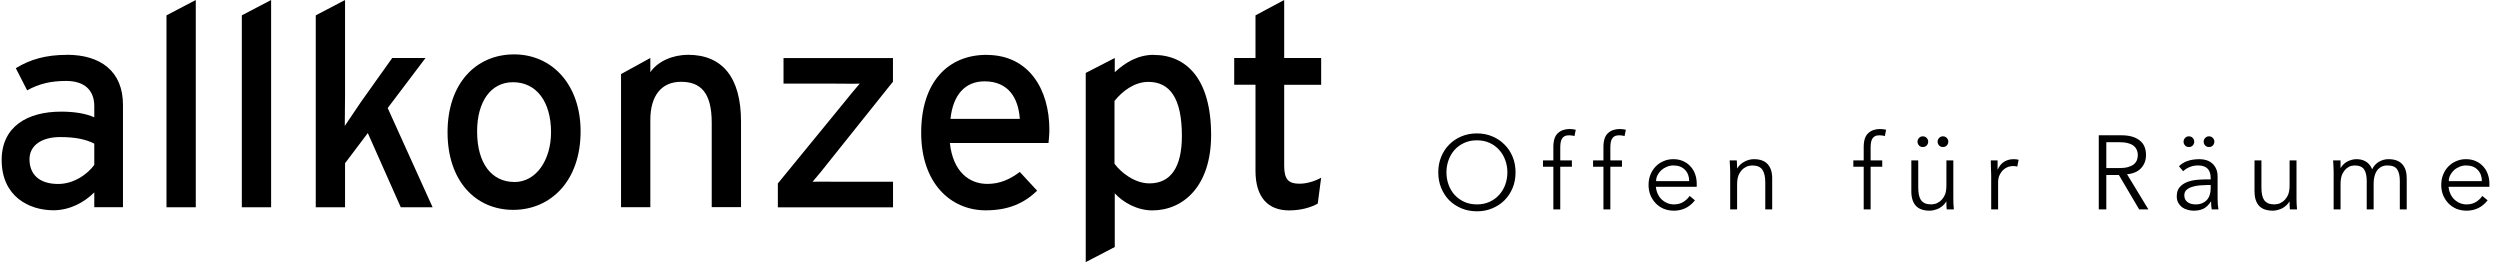
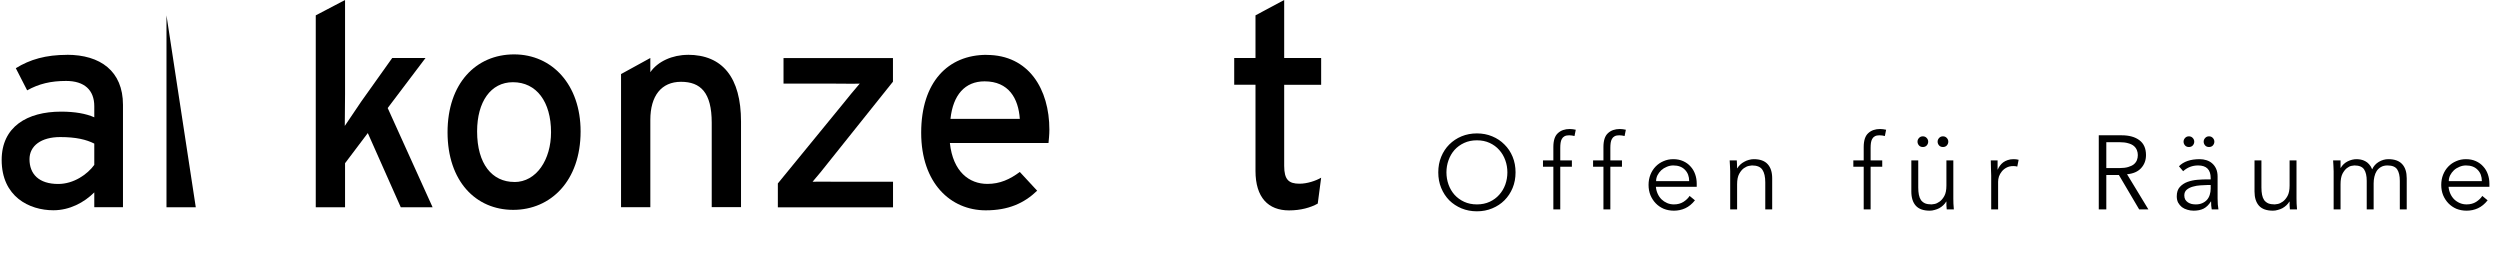
<svg xmlns="http://www.w3.org/2000/svg" width="382" height="41" viewBox="0 0 382 41" fill="none">
  <path d="M10.237 8.381C7.025 8.381 4.588 9.074 2.416 10.42L4.15 13.805C5.934 12.806 7.759 12.368 10.104 12.368C12.888 12.368 14.407 13.754 14.407 16.232V17.925C13.153 17.364 11.45 17.058 9.329 17.058C4.16 17.058 0.255 19.362 0.255 24.44C0.255 30.048 4.466 32.128 8.157 32.128C10.634 32.128 12.847 30.955 14.407 29.395V31.659H18.791V16.018C18.791 10.849 15.315 8.371 10.237 8.371V8.381ZM14.407 25.194C13.367 26.632 11.277 28.11 8.891 28.11C5.934 28.11 4.507 26.591 4.507 24.328C4.507 22.248 6.332 20.943 9.197 20.943C11.634 20.943 13.194 21.33 14.407 21.942V25.194V25.194Z" fill="black" />
-   <path d="M25.439 31.669H29.915V0L25.439 2.345V31.669Z" fill="black" />
-   <path d="M36.951 31.669H41.427V0L36.951 2.345V31.669Z" fill="black" />
+   <path d="M25.439 31.669H29.915L25.439 2.345V31.669Z" fill="black" />
  <path d="M65.01 8.86H59.932L55.202 15.508C54.467 16.599 53.295 18.332 52.683 19.24C52.683 18.108 52.724 15.763 52.724 14.377V0L48.248 2.345V31.669H52.724V24.94L56.201 20.331L61.238 31.669H66.101L59.239 16.507L65.02 8.86H65.01Z" fill="black" />
  <path d="M88.716 20.076C88.716 12.949 84.373 8.31 78.551 8.31C72.729 8.31 68.385 12.745 68.385 20.209C68.385 27.672 72.688 32.067 78.418 32.067C84.148 32.067 88.716 27.642 88.716 20.076ZM78.591 27.805C75.206 27.805 72.902 25.072 72.902 20.076C72.902 15.559 74.982 12.562 78.377 12.562C81.987 12.562 84.199 15.559 84.199 20.209C84.199 24.379 81.987 27.815 78.591 27.815V27.805Z" fill="black" />
  <path d="M105.101 8.381C102.756 8.381 100.503 9.38 99.371 11.032V8.86L94.895 11.318V31.659H99.371V18.322C99.371 14.631 101.064 12.5 104.061 12.5C107.059 12.5 108.751 14.152 108.751 18.75V31.649H113.227V18.577C113.227 11.848 110.403 8.371 105.101 8.371V8.381Z" fill="black" />
  <path d="M119.733 12.776H127.288C128.42 12.776 130.551 12.816 131.366 12.776C130.755 13.469 129.541 14.947 128.634 16.079L118.856 28.029V31.679H136.454V27.774H128.328C127.196 27.774 124.984 27.733 124.158 27.774C124.769 27.081 125.983 25.602 126.89 24.43L136.444 12.48V8.871H119.722V12.786L119.733 12.776Z" fill="black" />
  <path d="M150.749 8.381C144.845 8.381 140.757 12.551 140.757 20.28C140.757 28.009 145.274 32.138 150.616 32.138C154.093 32.138 156.479 31.057 158.478 29.14L155.827 26.275C154.307 27.407 152.788 28.1 150.871 28.1C148.088 28.1 145.61 26.235 145.141 21.85H160.211C160.252 21.371 160.344 20.637 160.344 19.811C160.344 13.642 157.213 8.391 150.749 8.391V8.381ZM145.233 18.159C145.62 14.509 147.445 12.429 150.443 12.429C154.134 12.429 155.613 15.039 155.827 18.159H145.223H145.233Z" fill="black" />
-   <path d="M176.29 8.381C173.904 8.381 171.987 9.513 170.336 11.032V8.86L165.9 11.144V40.05L170.336 37.746V29.538C171.6 30.925 173.762 32.148 176.066 32.148C180.797 32.148 185.059 28.457 185.059 20.637C185.059 11.95 181.194 8.391 176.29 8.391V8.381ZM175.638 28.019C173.374 28.019 171.294 26.367 170.295 25.021V15.427C171.467 13.948 173.333 12.511 175.464 12.511C178.768 12.511 180.593 15.029 180.593 20.769C180.593 25.592 178.86 28.019 175.638 28.019V28.019Z" fill="black" />
  <path d="M201.872 12.949V8.86H196.223V0L191.839 2.345V8.86H188.587V12.949H191.839V26.112C191.839 30.191 193.797 32.148 196.968 32.148C198.752 32.148 200.271 31.72 201.352 31.108L201.872 27.152C201.046 27.631 199.741 28.07 198.569 28.07C196.917 28.07 196.223 27.458 196.223 25.337V12.959H201.872V12.949Z" fill="black" />
  <path d="M230.328 26.336C230.328 25.685 230.221 25.067 230.008 24.48C229.795 23.883 229.485 23.36 229.08 22.912C228.685 22.464 228.2 22.107 227.624 21.84C227.048 21.573 226.397 21.44 225.672 21.44C224.947 21.44 224.296 21.573 223.72 21.84C223.144 22.107 222.653 22.464 222.248 22.912C221.853 23.36 221.549 23.883 221.336 24.48C221.123 25.067 221.016 25.685 221.016 26.336C221.016 26.987 221.123 27.611 221.336 28.208C221.549 28.795 221.853 29.312 222.248 29.76C222.653 30.208 223.144 30.565 223.72 30.832C224.296 31.099 224.947 31.232 225.672 31.232C226.397 31.232 227.048 31.099 227.624 30.832C228.2 30.565 228.685 30.208 229.08 29.76C229.485 29.312 229.795 28.795 230.008 28.208C230.221 27.611 230.328 26.987 230.328 26.336ZM231.576 26.336C231.576 27.2 231.427 27.995 231.128 28.72C230.829 29.445 230.413 30.075 229.88 30.608C229.357 31.131 228.733 31.541 228.008 31.84C227.293 32.139 226.515 32.288 225.672 32.288C224.829 32.288 224.045 32.139 223.32 31.84C222.605 31.541 221.981 31.131 221.448 30.608C220.925 30.075 220.515 29.445 220.216 28.72C219.917 27.995 219.768 27.2 219.768 26.336C219.768 25.472 219.917 24.677 220.216 23.952C220.515 23.227 220.925 22.603 221.448 22.08C221.981 21.547 222.605 21.131 223.32 20.832C224.045 20.533 224.829 20.384 225.672 20.384C226.515 20.384 227.293 20.533 228.008 20.832C228.733 21.131 229.357 21.547 229.88 22.08C230.413 22.603 230.829 23.227 231.128 23.952C231.427 24.677 231.576 25.472 231.576 26.336ZM240.184 25.472H238.408V32H237.352V25.472H235.768V24.512H237.352V22.464C237.352 21.472 237.581 20.768 238.04 20.352C238.498 19.925 239.106 19.712 239.864 19.712C240.013 19.712 240.162 19.723 240.312 19.744C240.472 19.765 240.626 19.792 240.776 19.824L240.584 20.784C240.456 20.752 240.322 20.725 240.184 20.704C240.045 20.683 239.906 20.672 239.768 20.672C239.48 20.672 239.245 20.72 239.064 20.816C238.882 20.912 238.744 21.051 238.648 21.232C238.552 21.403 238.488 21.605 238.456 21.84C238.424 22.075 238.408 22.325 238.408 22.592V24.512H240.184V25.472ZM247.837 25.472H246.061V32H245.005V25.472H243.421V24.512H245.005V22.464C245.005 21.472 245.234 20.768 245.693 20.352C246.152 19.925 246.76 19.712 247.517 19.712C247.666 19.712 247.816 19.723 247.965 19.744C248.125 19.765 248.28 19.792 248.429 19.824L248.237 20.784C248.109 20.752 247.976 20.725 247.837 20.704C247.698 20.683 247.56 20.672 247.421 20.672C247.133 20.672 246.898 20.72 246.717 20.816C246.536 20.912 246.397 21.051 246.301 21.232C246.205 21.403 246.141 21.605 246.109 21.84C246.077 22.075 246.061 22.325 246.061 22.592V24.512H247.837V25.472ZM258.107 27.68C258.107 26.965 257.894 26.389 257.467 25.952C257.041 25.504 256.443 25.28 255.675 25.28C255.334 25.28 255.003 25.349 254.683 25.488C254.363 25.616 254.081 25.792 253.835 26.016C253.601 26.24 253.409 26.496 253.259 26.784C253.121 27.072 253.051 27.371 253.051 27.68H258.107ZM253.019 28.544C253.051 28.917 253.142 29.269 253.291 29.6C253.441 29.931 253.638 30.219 253.883 30.464C254.129 30.699 254.411 30.885 254.731 31.024C255.051 31.163 255.398 31.232 255.771 31.232C256.337 31.232 256.822 31.104 257.227 30.848C257.643 30.581 257.958 30.277 258.171 29.936L258.987 30.608C258.539 31.173 258.043 31.579 257.499 31.824C256.966 32.069 256.39 32.192 255.771 32.192C255.217 32.192 254.699 32.096 254.219 31.904C253.75 31.701 253.345 31.424 253.003 31.072C252.662 30.72 252.39 30.304 252.187 29.824C251.995 29.344 251.899 28.821 251.899 28.256C251.899 27.691 251.995 27.168 252.187 26.688C252.379 26.208 252.646 25.792 252.987 25.44C253.329 25.088 253.729 24.816 254.187 24.624C254.646 24.421 255.142 24.32 255.675 24.32C256.241 24.32 256.747 24.421 257.195 24.624C257.643 24.827 258.017 25.099 258.315 25.44C258.625 25.771 258.859 26.165 259.019 26.624C259.179 27.072 259.259 27.552 259.259 28.064V28.544H253.019ZM265.382 24.512C265.403 24.715 265.414 24.917 265.414 25.12C265.425 25.312 265.43 25.509 265.43 25.712H265.462C265.579 25.509 265.729 25.323 265.91 25.152C266.091 24.981 266.294 24.837 266.518 24.72C266.742 24.592 266.977 24.496 267.222 24.432C267.478 24.357 267.729 24.32 267.974 24.32C268.934 24.32 269.643 24.576 270.102 25.088C270.561 25.589 270.79 26.309 270.79 27.248V32H269.734V27.856C269.734 27.024 269.59 26.389 269.302 25.952C269.014 25.504 268.481 25.28 267.702 25.28C267.649 25.28 267.499 25.301 267.254 25.344C267.009 25.387 266.747 25.504 266.47 25.696C266.203 25.888 265.963 26.176 265.75 26.56C265.537 26.944 265.43 27.477 265.43 28.16V32H264.374V26.16C264.374 25.957 264.363 25.701 264.342 25.392C264.331 25.083 264.315 24.789 264.294 24.512H265.382ZM287.606 25.472H285.83V32H284.774V25.472H283.19V24.512H284.774V22.464C284.774 21.472 285.003 20.768 285.462 20.352C285.92 19.925 286.528 19.712 287.286 19.712C287.435 19.712 287.584 19.723 287.734 19.744C287.894 19.765 288.048 19.792 288.198 19.824L288.006 20.784C287.878 20.752 287.744 20.725 287.606 20.704C287.467 20.683 287.328 20.672 287.19 20.672C286.902 20.672 286.667 20.72 286.486 20.816C286.304 20.912 286.166 21.051 286.07 21.232C285.974 21.403 285.91 21.605 285.878 21.84C285.846 22.075 285.83 22.325 285.83 22.592V24.512H287.606V25.472ZM297.46 32C297.439 31.797 297.423 31.6 297.412 31.408C297.412 31.205 297.412 31.003 297.412 30.8H297.38C297.263 31.003 297.113 31.189 296.932 31.36C296.751 31.531 296.548 31.68 296.324 31.808C296.1 31.925 295.86 32.016 295.604 32.08C295.359 32.155 295.113 32.192 294.868 32.192C293.908 32.192 293.199 31.941 292.74 31.44C292.281 30.928 292.052 30.203 292.052 29.264V24.512H293.108V28.656C293.108 29.072 293.14 29.44 293.204 29.76C293.268 30.08 293.375 30.352 293.524 30.576C293.684 30.789 293.892 30.955 294.148 31.072C294.415 31.179 294.745 31.232 295.14 31.232C295.193 31.232 295.343 31.211 295.588 31.168C295.833 31.125 296.089 31.008 296.356 30.816C296.633 30.624 296.879 30.336 297.092 29.952C297.305 29.568 297.412 29.035 297.412 28.352V24.512H298.468V30.352C298.468 30.555 298.473 30.811 298.484 31.12C298.505 31.429 298.527 31.723 298.548 32H297.46ZM296.068 21.648C296.068 21.435 296.143 21.248 296.292 21.088C296.441 20.917 296.639 20.832 296.884 20.832C297.129 20.832 297.327 20.917 297.476 21.088C297.625 21.248 297.7 21.435 297.7 21.648C297.7 21.861 297.625 22.053 297.476 22.224C297.327 22.384 297.129 22.464 296.884 22.464C296.639 22.464 296.441 22.384 296.292 22.224C296.143 22.053 296.068 21.861 296.068 21.648ZM292.996 21.648C292.996 21.435 293.071 21.248 293.22 21.088C293.369 20.917 293.567 20.832 293.812 20.832C294.057 20.832 294.255 20.917 294.404 21.088C294.553 21.248 294.628 21.435 294.628 21.648C294.628 21.861 294.553 22.053 294.404 22.224C294.255 22.384 294.057 22.464 293.812 22.464C293.567 22.464 293.369 22.384 293.22 22.224C293.071 22.053 292.996 21.861 292.996 21.648ZM304.255 26.848C304.255 26.517 304.244 26.181 304.223 25.84C304.212 25.499 304.201 25.056 304.191 24.512H305.231V25.904H305.263C305.337 25.701 305.444 25.509 305.583 25.328C305.721 25.136 305.887 24.965 306.079 24.816C306.281 24.667 306.511 24.549 306.767 24.464C307.033 24.368 307.332 24.32 307.663 24.32C307.961 24.32 308.223 24.352 308.447 24.416L308.239 25.456C308.1 25.403 307.897 25.376 307.631 25.376C307.225 25.376 306.879 25.456 306.591 25.616C306.303 25.765 306.063 25.963 305.871 26.208C305.679 26.443 305.535 26.699 305.439 26.976C305.353 27.253 305.311 27.52 305.311 27.776V32H304.255V26.848ZM321.844 25.68H323.892C324.404 25.68 324.836 25.627 325.188 25.52C325.551 25.413 325.839 25.275 326.052 25.104C326.266 24.923 326.42 24.715 326.516 24.48C326.612 24.235 326.66 23.973 326.66 23.696C326.66 23.429 326.612 23.179 326.516 22.944C326.42 22.699 326.266 22.485 326.052 22.304C325.839 22.123 325.551 21.984 325.188 21.888C324.836 21.781 324.404 21.728 323.892 21.728H321.844V25.68ZM321.844 32H320.692V20.672H324.18C325.332 20.672 326.239 20.923 326.9 21.424C327.572 21.925 327.908 22.683 327.908 23.696C327.908 24.485 327.658 25.152 327.156 25.696C326.666 26.229 325.951 26.539 325.012 26.624L328.276 32H326.868L323.764 26.736H321.844V32ZM337.249 28.272C336.982 28.272 336.646 28.288 336.241 28.32C335.846 28.341 335.462 28.405 335.089 28.512C334.726 28.608 334.411 28.763 334.145 28.976C333.889 29.189 333.761 29.483 333.761 29.856C333.761 30.101 333.809 30.315 333.905 30.496C334.011 30.667 334.15 30.811 334.321 30.928C334.491 31.035 334.678 31.115 334.881 31.168C335.094 31.211 335.307 31.232 335.521 31.232C335.905 31.232 336.235 31.168 336.513 31.04C336.801 30.912 337.041 30.741 337.233 30.528C337.425 30.304 337.563 30.048 337.649 29.76C337.745 29.461 337.793 29.147 337.793 28.816V28.272H337.249ZM337.793 27.408V27.216C337.793 25.925 337.153 25.28 335.873 25.28C334.998 25.28 334.235 25.573 333.585 26.16L332.945 25.408C333.649 24.683 334.705 24.32 336.113 24.32C336.475 24.32 336.822 24.373 337.153 24.48C337.494 24.587 337.787 24.752 338.033 24.976C338.278 25.189 338.475 25.461 338.625 25.792C338.774 26.123 338.849 26.517 338.849 26.976V30.32C338.849 30.608 338.859 30.912 338.881 31.232C338.913 31.541 338.945 31.797 338.977 32H337.953C337.921 31.819 337.894 31.621 337.873 31.408C337.862 31.195 337.857 30.987 337.857 30.784H337.825C337.515 31.285 337.147 31.648 336.721 31.872C336.305 32.085 335.793 32.192 335.185 32.192C334.854 32.192 334.534 32.144 334.225 32.048C333.915 31.963 333.638 31.829 333.393 31.648C333.158 31.456 332.966 31.227 332.817 30.96C332.678 30.683 332.609 30.363 332.609 30C332.609 29.392 332.763 28.917 333.073 28.576C333.393 28.224 333.787 27.963 334.257 27.792C334.737 27.621 335.243 27.515 335.777 27.472C336.321 27.429 336.817 27.408 337.265 27.408H337.793ZM336.721 21.648C336.721 21.435 336.795 21.248 336.945 21.088C337.094 20.917 337.291 20.832 337.537 20.832C337.782 20.832 337.979 20.917 338.129 21.088C338.278 21.248 338.353 21.435 338.353 21.648C338.353 21.861 338.278 22.053 338.129 22.224C337.979 22.384 337.782 22.464 337.537 22.464C337.291 22.464 337.094 22.384 336.945 22.224C336.795 22.053 336.721 21.861 336.721 21.648ZM333.649 21.648C333.649 21.435 333.723 21.248 333.873 21.088C334.022 20.917 334.219 20.832 334.465 20.832C334.71 20.832 334.907 20.917 335.057 21.088C335.206 21.248 335.281 21.435 335.281 21.648C335.281 21.861 335.206 22.053 335.057 22.224C334.907 22.384 334.71 22.464 334.465 22.464C334.219 22.464 334.022 22.384 333.873 22.224C333.723 22.053 333.649 21.861 333.649 21.648ZM349.898 32C349.876 31.797 349.86 31.6 349.85 31.408C349.85 31.205 349.85 31.003 349.85 30.8H349.818C349.7 31.003 349.551 31.189 349.37 31.36C349.188 31.531 348.986 31.68 348.762 31.808C348.538 31.925 348.298 32.016 348.042 32.08C347.796 32.155 347.551 32.192 347.306 32.192C346.346 32.192 345.636 31.941 345.178 31.44C344.719 30.928 344.49 30.203 344.49 29.264V24.512H345.546V28.656C345.546 29.072 345.578 29.44 345.642 29.76C345.706 30.08 345.812 30.352 345.962 30.576C346.122 30.789 346.33 30.955 346.586 31.072C346.852 31.179 347.183 31.232 347.578 31.232C347.631 31.232 347.78 31.211 348.026 31.168C348.271 31.125 348.527 31.008 348.794 30.816C349.071 30.624 349.316 30.336 349.53 29.952C349.743 29.568 349.85 29.035 349.85 28.352V24.512H350.906V30.352C350.906 30.555 350.911 30.811 350.922 31.12C350.943 31.429 350.964 31.723 350.986 32H349.898ZM356.58 26.176C356.58 25.899 356.569 25.621 356.548 25.344C356.537 25.067 356.521 24.789 356.5 24.512H357.636V25.648H357.668C357.924 25.211 358.276 24.88 358.724 24.656C359.183 24.432 359.636 24.32 360.084 24.32C360.287 24.32 360.5 24.341 360.724 24.384C360.959 24.427 361.183 24.507 361.396 24.624C361.609 24.731 361.807 24.885 361.988 25.088C362.18 25.291 362.34 25.552 362.468 25.872C362.681 25.392 363.017 25.013 363.476 24.736C363.945 24.459 364.431 24.32 364.932 24.32C365.892 24.32 366.601 24.576 367.06 25.088C367.519 25.589 367.748 26.309 367.748 27.248V32H366.692V27.632C366.692 26.875 366.559 26.293 366.292 25.888C366.025 25.483 365.529 25.28 364.804 25.28C364.409 25.28 364.079 25.36 363.812 25.52C363.545 25.669 363.327 25.872 363.156 26.128C362.996 26.384 362.879 26.677 362.804 27.008C362.729 27.328 362.692 27.664 362.692 28.016V32H361.636V27.632C361.636 26.875 361.503 26.293 361.236 25.888C360.969 25.483 360.473 25.28 359.748 25.28C359.684 25.28 359.535 25.301 359.3 25.344C359.076 25.387 358.841 25.504 358.596 25.696C358.351 25.888 358.127 26.176 357.924 26.56C357.732 26.944 357.636 27.477 357.636 28.16V32H356.58V26.176ZM379.229 27.68C379.229 26.965 379.016 26.389 378.589 25.952C378.162 25.504 377.565 25.28 376.797 25.28C376.456 25.28 376.125 25.349 375.805 25.488C375.485 25.616 375.202 25.792 374.957 26.016C374.722 26.24 374.53 26.496 374.381 26.784C374.242 27.072 374.173 27.371 374.173 27.68H379.229ZM374.141 28.544C374.173 28.917 374.264 29.269 374.413 29.6C374.562 29.931 374.76 30.219 375.005 30.464C375.25 30.699 375.533 30.885 375.853 31.024C376.173 31.163 376.52 31.232 376.893 31.232C377.458 31.232 377.944 31.104 378.349 30.848C378.765 30.581 379.08 30.277 379.293 29.936L380.109 30.608C379.661 31.173 379.165 31.579 378.621 31.824C378.088 32.069 377.512 32.192 376.893 32.192C376.338 32.192 375.821 32.096 375.341 31.904C374.872 31.701 374.466 31.424 374.125 31.072C373.784 30.72 373.512 30.304 373.309 29.824C373.117 29.344 373.021 28.821 373.021 28.256C373.021 27.691 373.117 27.168 373.309 26.688C373.501 26.208 373.768 25.792 374.109 25.44C374.45 25.088 374.85 24.816 375.309 24.624C375.768 24.421 376.264 24.32 376.797 24.32C377.362 24.32 377.869 24.421 378.317 24.624C378.765 24.827 379.138 25.099 379.437 25.44C379.746 25.771 379.981 26.165 380.141 26.624C380.301 27.072 380.381 27.552 380.381 28.064V28.544H374.141Z" fill="black" />
</svg>